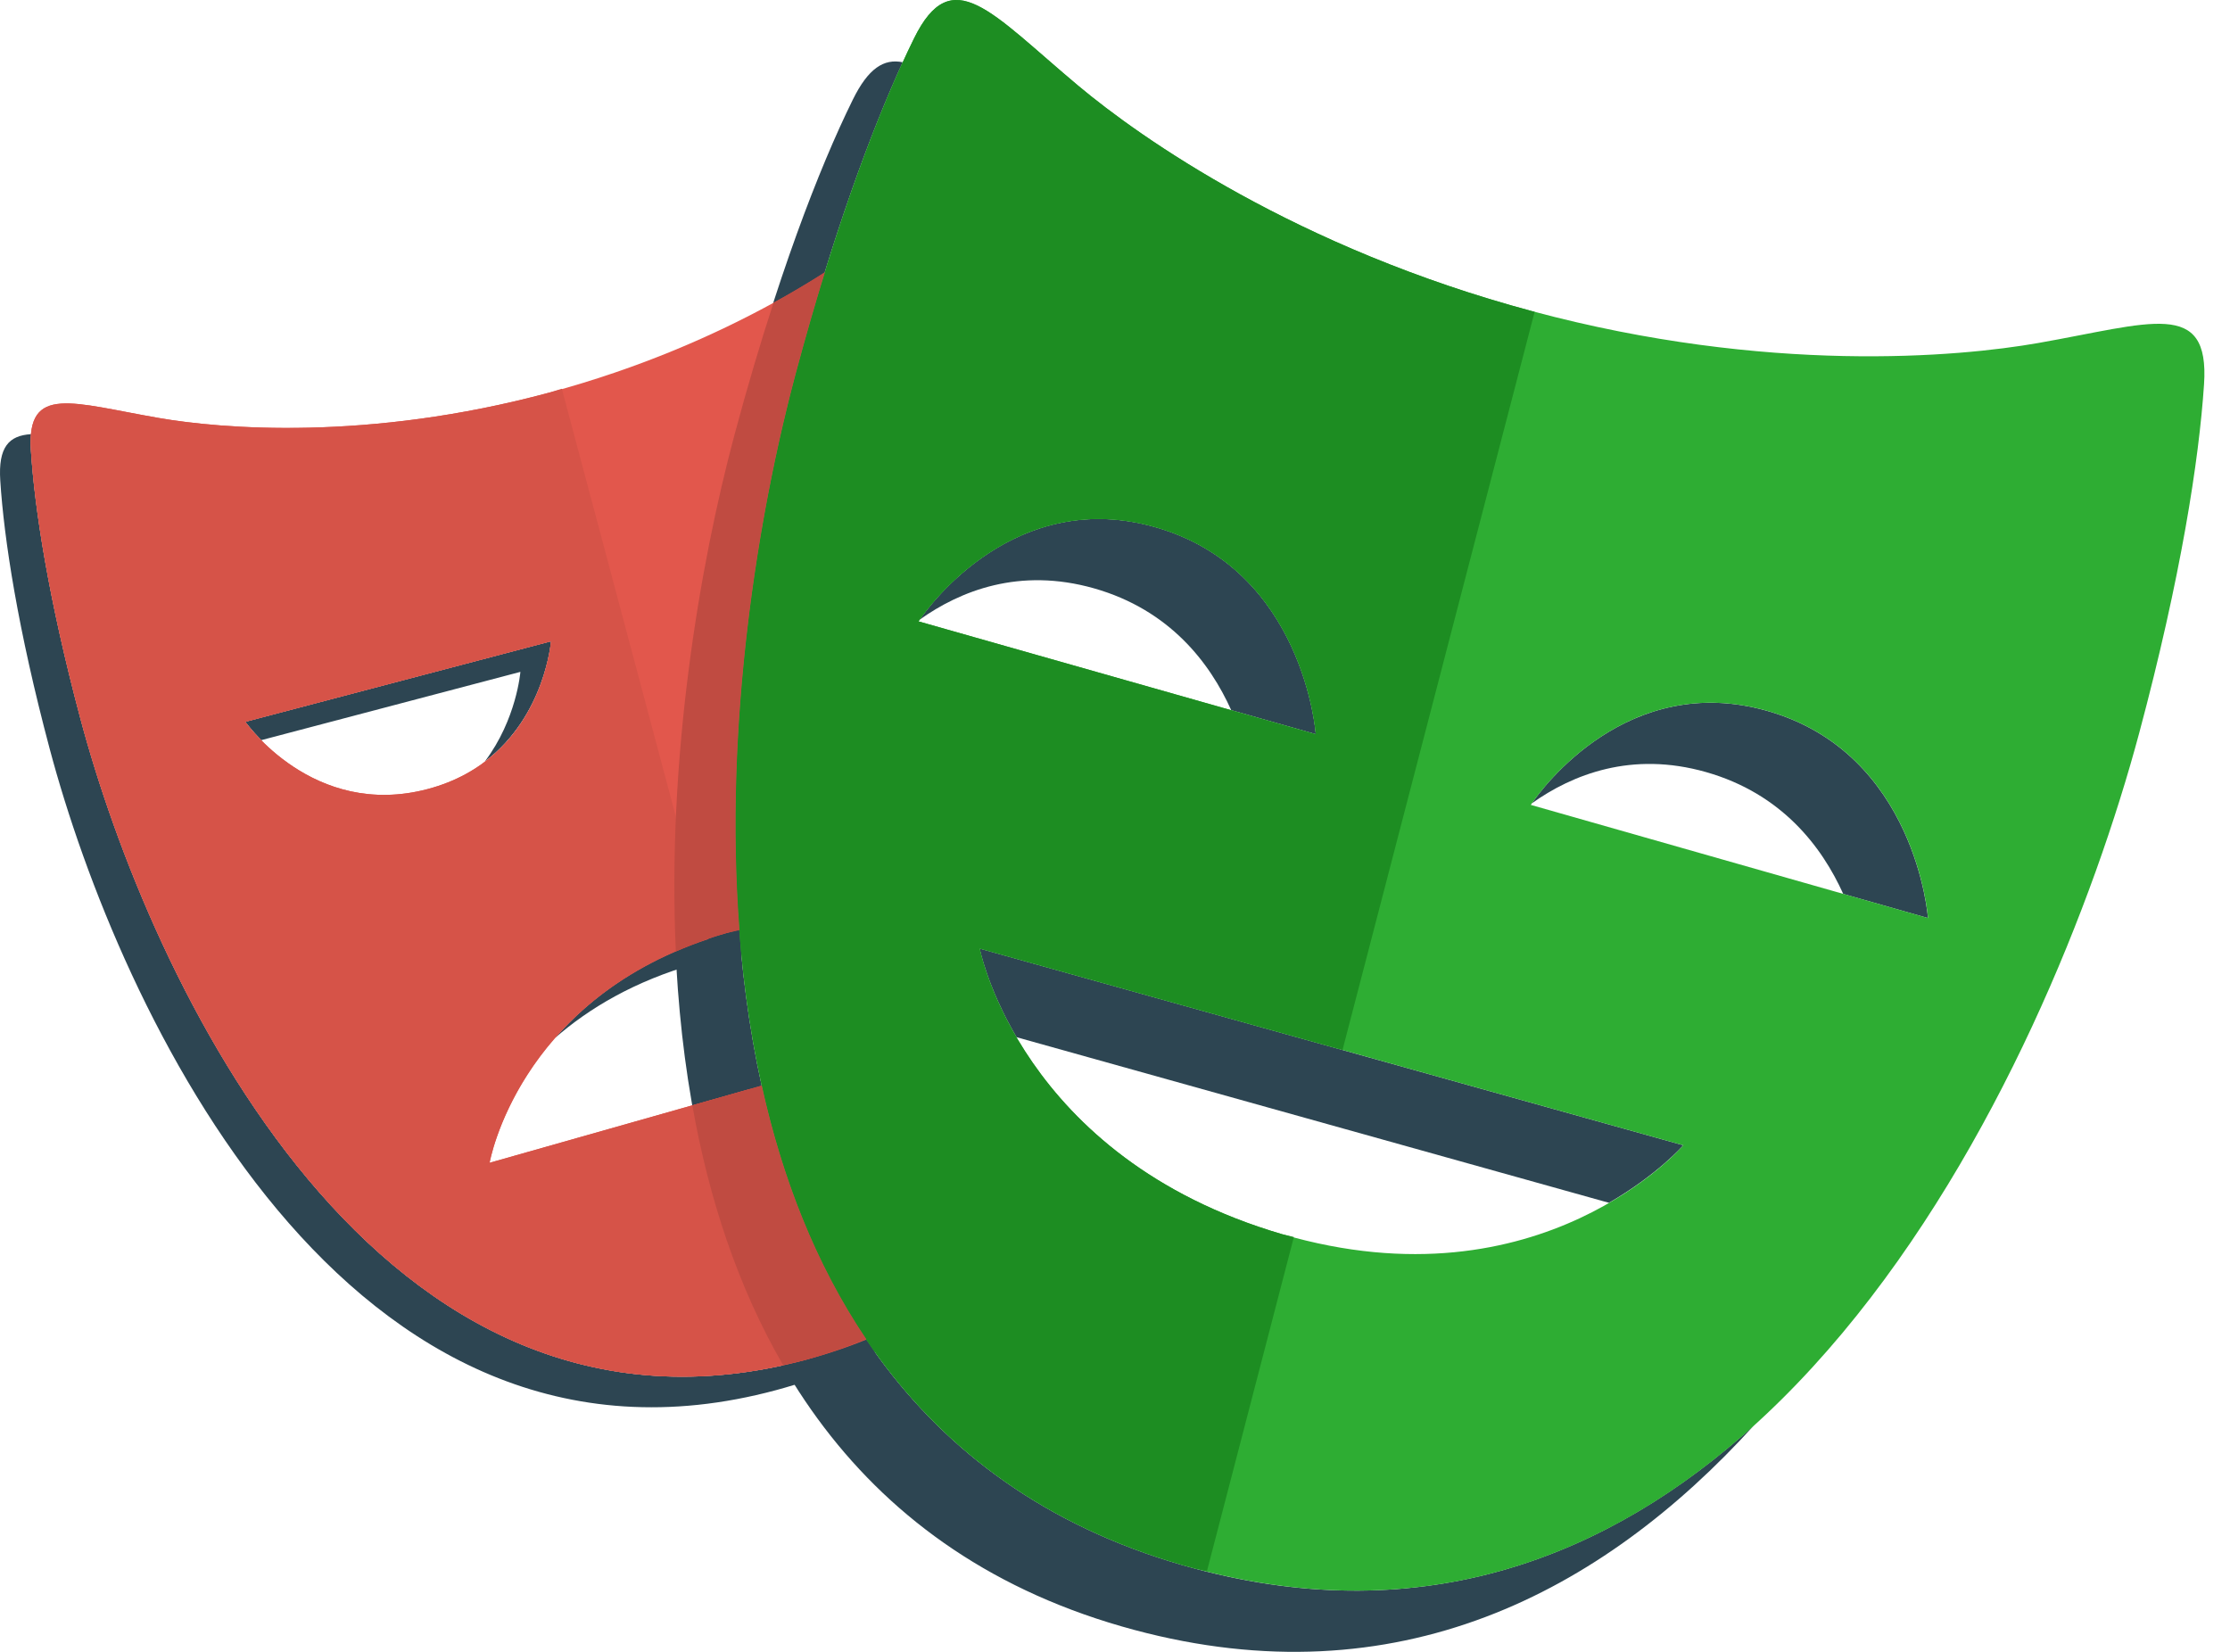
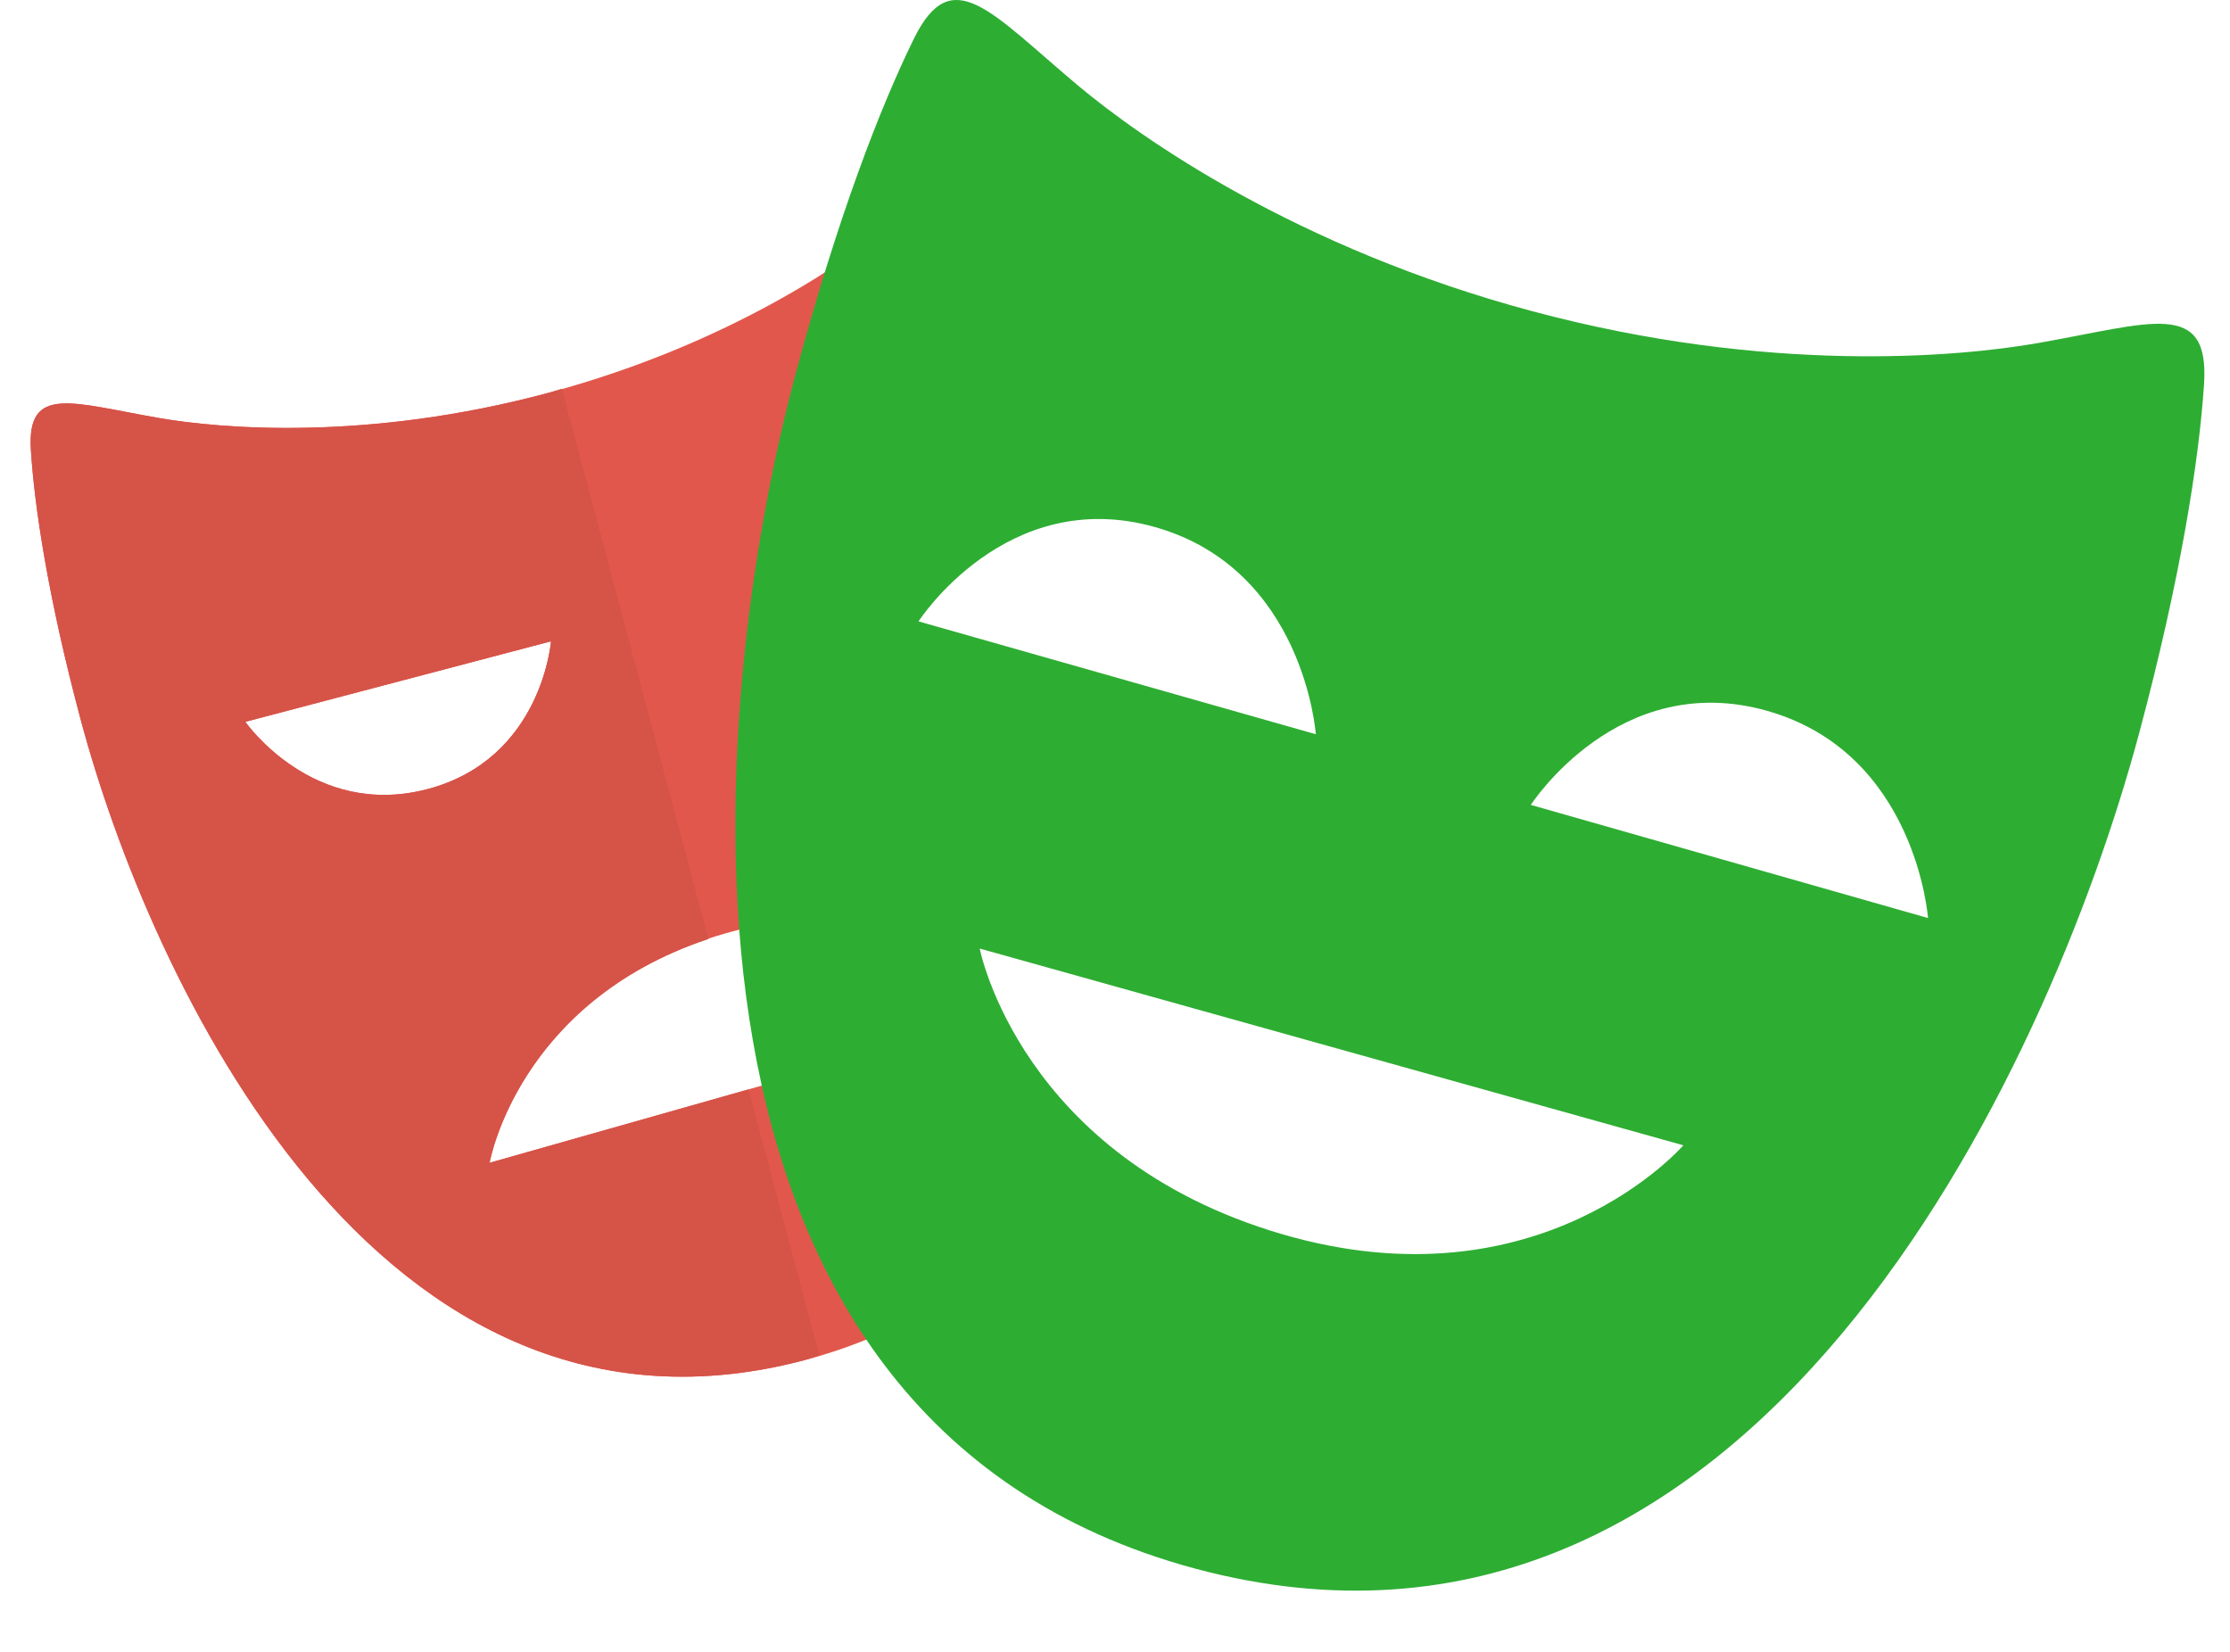
<svg xmlns="http://www.w3.org/2000/svg" width="81" height="60" viewBox="0 0 81 60" fill="none">
-   <path d="M26.392 33.888C23.403 34.737 21.442 36.224 20.15 37.71C21.388 36.627 23.045 35.634 25.28 35C27.567 34.352 29.518 34.356 31.13 34.668V33.407C29.755 33.281 28.178 33.382 26.392 33.888ZM20.014 23.293L8.913 26.217C8.913 26.217 9.115 26.503 9.49 26.884L18.902 24.404C18.902 24.404 18.768 26.123 17.61 27.66C19.801 26.003 20.014 23.293 20.014 23.293ZM29.306 49.381C13.684 53.589 5.419 35.485 2.917 26.088C1.761 21.751 1.256 18.466 1.122 16.346C1.107 16.126 1.114 15.94 1.129 15.77C0.319 15.819 -0.069 16.24 0.01 17.458C0.145 19.576 0.649 22.861 1.805 27.2C4.306 36.595 12.572 54.699 28.194 50.492C31.594 49.575 34.149 47.907 36.067 45.777C34.299 47.373 32.087 48.631 29.306 49.381ZM32.241 12.213V13.325H38.369C38.243 12.931 38.116 12.576 37.991 12.213H32.241Z" fill="#2D4552" />
-   <path d="M39.738 21.37C42.493 22.153 43.951 24.085 44.721 25.794L47.794 26.667C47.794 26.667 47.374 20.683 41.962 19.146C36.898 17.707 33.783 21.959 33.404 22.509C34.877 21.46 37.027 20.601 39.738 21.37ZM64.195 25.822C59.127 24.377 56.013 28.638 55.639 29.18C57.113 28.132 59.263 27.273 61.972 28.045C64.723 28.829 66.18 30.759 66.952 32.47L70.029 33.346C70.029 33.346 69.603 27.361 64.195 25.822ZM61.143 41.599L35.584 34.454C35.584 34.454 35.86 35.857 36.922 37.673L58.442 43.689C60.214 42.664 61.143 41.599 61.143 41.599ZM43.422 56.98C23.184 51.554 25.631 25.768 28.906 13.549C30.254 8.513 31.64 4.77 32.79 2.261C32.104 2.12 31.536 2.482 30.975 3.623C29.754 6.099 28.193 10.13 26.683 15.772C23.409 27.991 20.962 53.776 41.199 59.202C50.738 61.758 58.169 57.874 63.709 51.774C58.451 56.536 51.737 59.206 43.422 56.98Z" fill="#2D4552" />
  <path d="M32.242 43.34V38.136L17.784 42.236C17.784 42.236 18.852 36.029 26.392 33.89C28.679 33.242 30.63 33.246 32.242 33.557V12.214H39.481C38.693 9.779 37.93 7.903 37.29 6.6C36.23 4.444 35.144 5.873 32.679 7.936C30.942 9.386 26.554 12.481 19.95 14.261C13.345 16.041 8.006 15.569 5.779 15.183C2.621 14.639 0.969 13.945 1.123 16.347C1.258 18.466 1.762 21.751 2.918 26.089C5.42 35.485 13.686 53.589 29.307 49.381C33.388 48.282 36.268 46.108 38.265 43.338H32.242V43.34ZM8.912 26.218L20.014 23.294C20.014 23.294 19.691 27.565 15.529 28.662C11.366 29.758 8.912 26.218 8.912 26.218Z" fill="#E2574C" />
  <path d="M74.023 12.461C71.138 12.967 64.215 13.597 55.658 11.304C47.1 9.012 41.422 5.003 39.172 3.119C35.983 0.448 34.58 -1.409 33.199 1.399C31.979 3.876 30.418 7.907 28.907 13.549C25.634 25.768 23.187 51.553 43.424 56.979C63.657 62.401 74.428 38.845 77.702 26.625C79.213 20.984 79.875 16.712 80.057 13.957C80.265 10.837 78.122 11.743 74.023 12.461ZM33.364 22.57C33.364 22.57 36.553 17.61 41.962 19.147C47.375 20.685 47.794 26.669 47.794 26.669L33.364 22.57ZM46.568 44.828C37.053 42.041 35.586 34.454 35.586 34.454L61.144 41.6C61.144 41.599 55.985 47.58 46.568 44.828ZM55.604 29.236C55.604 29.236 58.789 24.28 64.197 25.822C69.605 27.361 70.031 33.345 70.031 33.345L55.604 29.236Z" fill="#2EAD33" />
  <path d="M27.189 39.569L17.783 42.235C17.783 42.235 18.805 36.415 25.734 34.108L20.408 14.121L19.948 14.261C13.344 16.042 8.004 15.569 5.777 15.184C2.619 14.639 0.967 13.945 1.121 16.348C1.256 18.466 1.76 21.751 2.917 26.09C5.418 35.485 13.684 53.589 29.305 49.382L29.765 49.237L27.189 39.569ZM8.912 26.219L20.013 23.294C20.013 23.294 19.69 27.565 15.528 28.662C11.365 29.758 8.912 26.219 8.912 26.219Z" fill="#D65348" />
-   <path d="M46.997 44.932L46.566 44.828C37.052 42.041 35.585 34.454 35.585 34.454L48.764 38.138L55.742 11.326L55.657 11.304C47.099 9.012 41.421 5.003 39.171 3.119C35.982 0.448 34.579 -1.409 33.198 1.399C31.979 3.876 30.418 7.907 28.907 13.549C25.634 25.768 23.187 51.553 43.424 56.979L43.839 57.072L46.997 44.932ZM33.364 22.57C33.364 22.57 36.553 17.61 41.962 19.147C47.375 20.685 47.794 26.669 47.794 26.669L33.364 22.57Z" fill="#1D8D22" />
-   <path d="M27.669 39.432L25.147 40.148C25.743 43.507 26.793 46.731 28.442 49.579C28.728 49.516 29.013 49.461 29.305 49.381C30.071 49.174 30.782 48.919 31.465 48.639C29.623 45.906 28.405 42.758 27.669 39.432ZM26.684 15.773C25.388 20.61 24.229 27.573 24.548 34.558C25.119 34.31 25.723 34.079 26.393 33.888L26.86 33.784C26.291 26.324 27.521 18.722 28.907 13.549C29.259 12.241 29.611 11.024 29.962 9.889C29.396 10.249 28.787 10.618 28.094 10.998C27.626 12.442 27.153 14.021 26.684 15.773Z" fill="#C04B41" />
</svg>